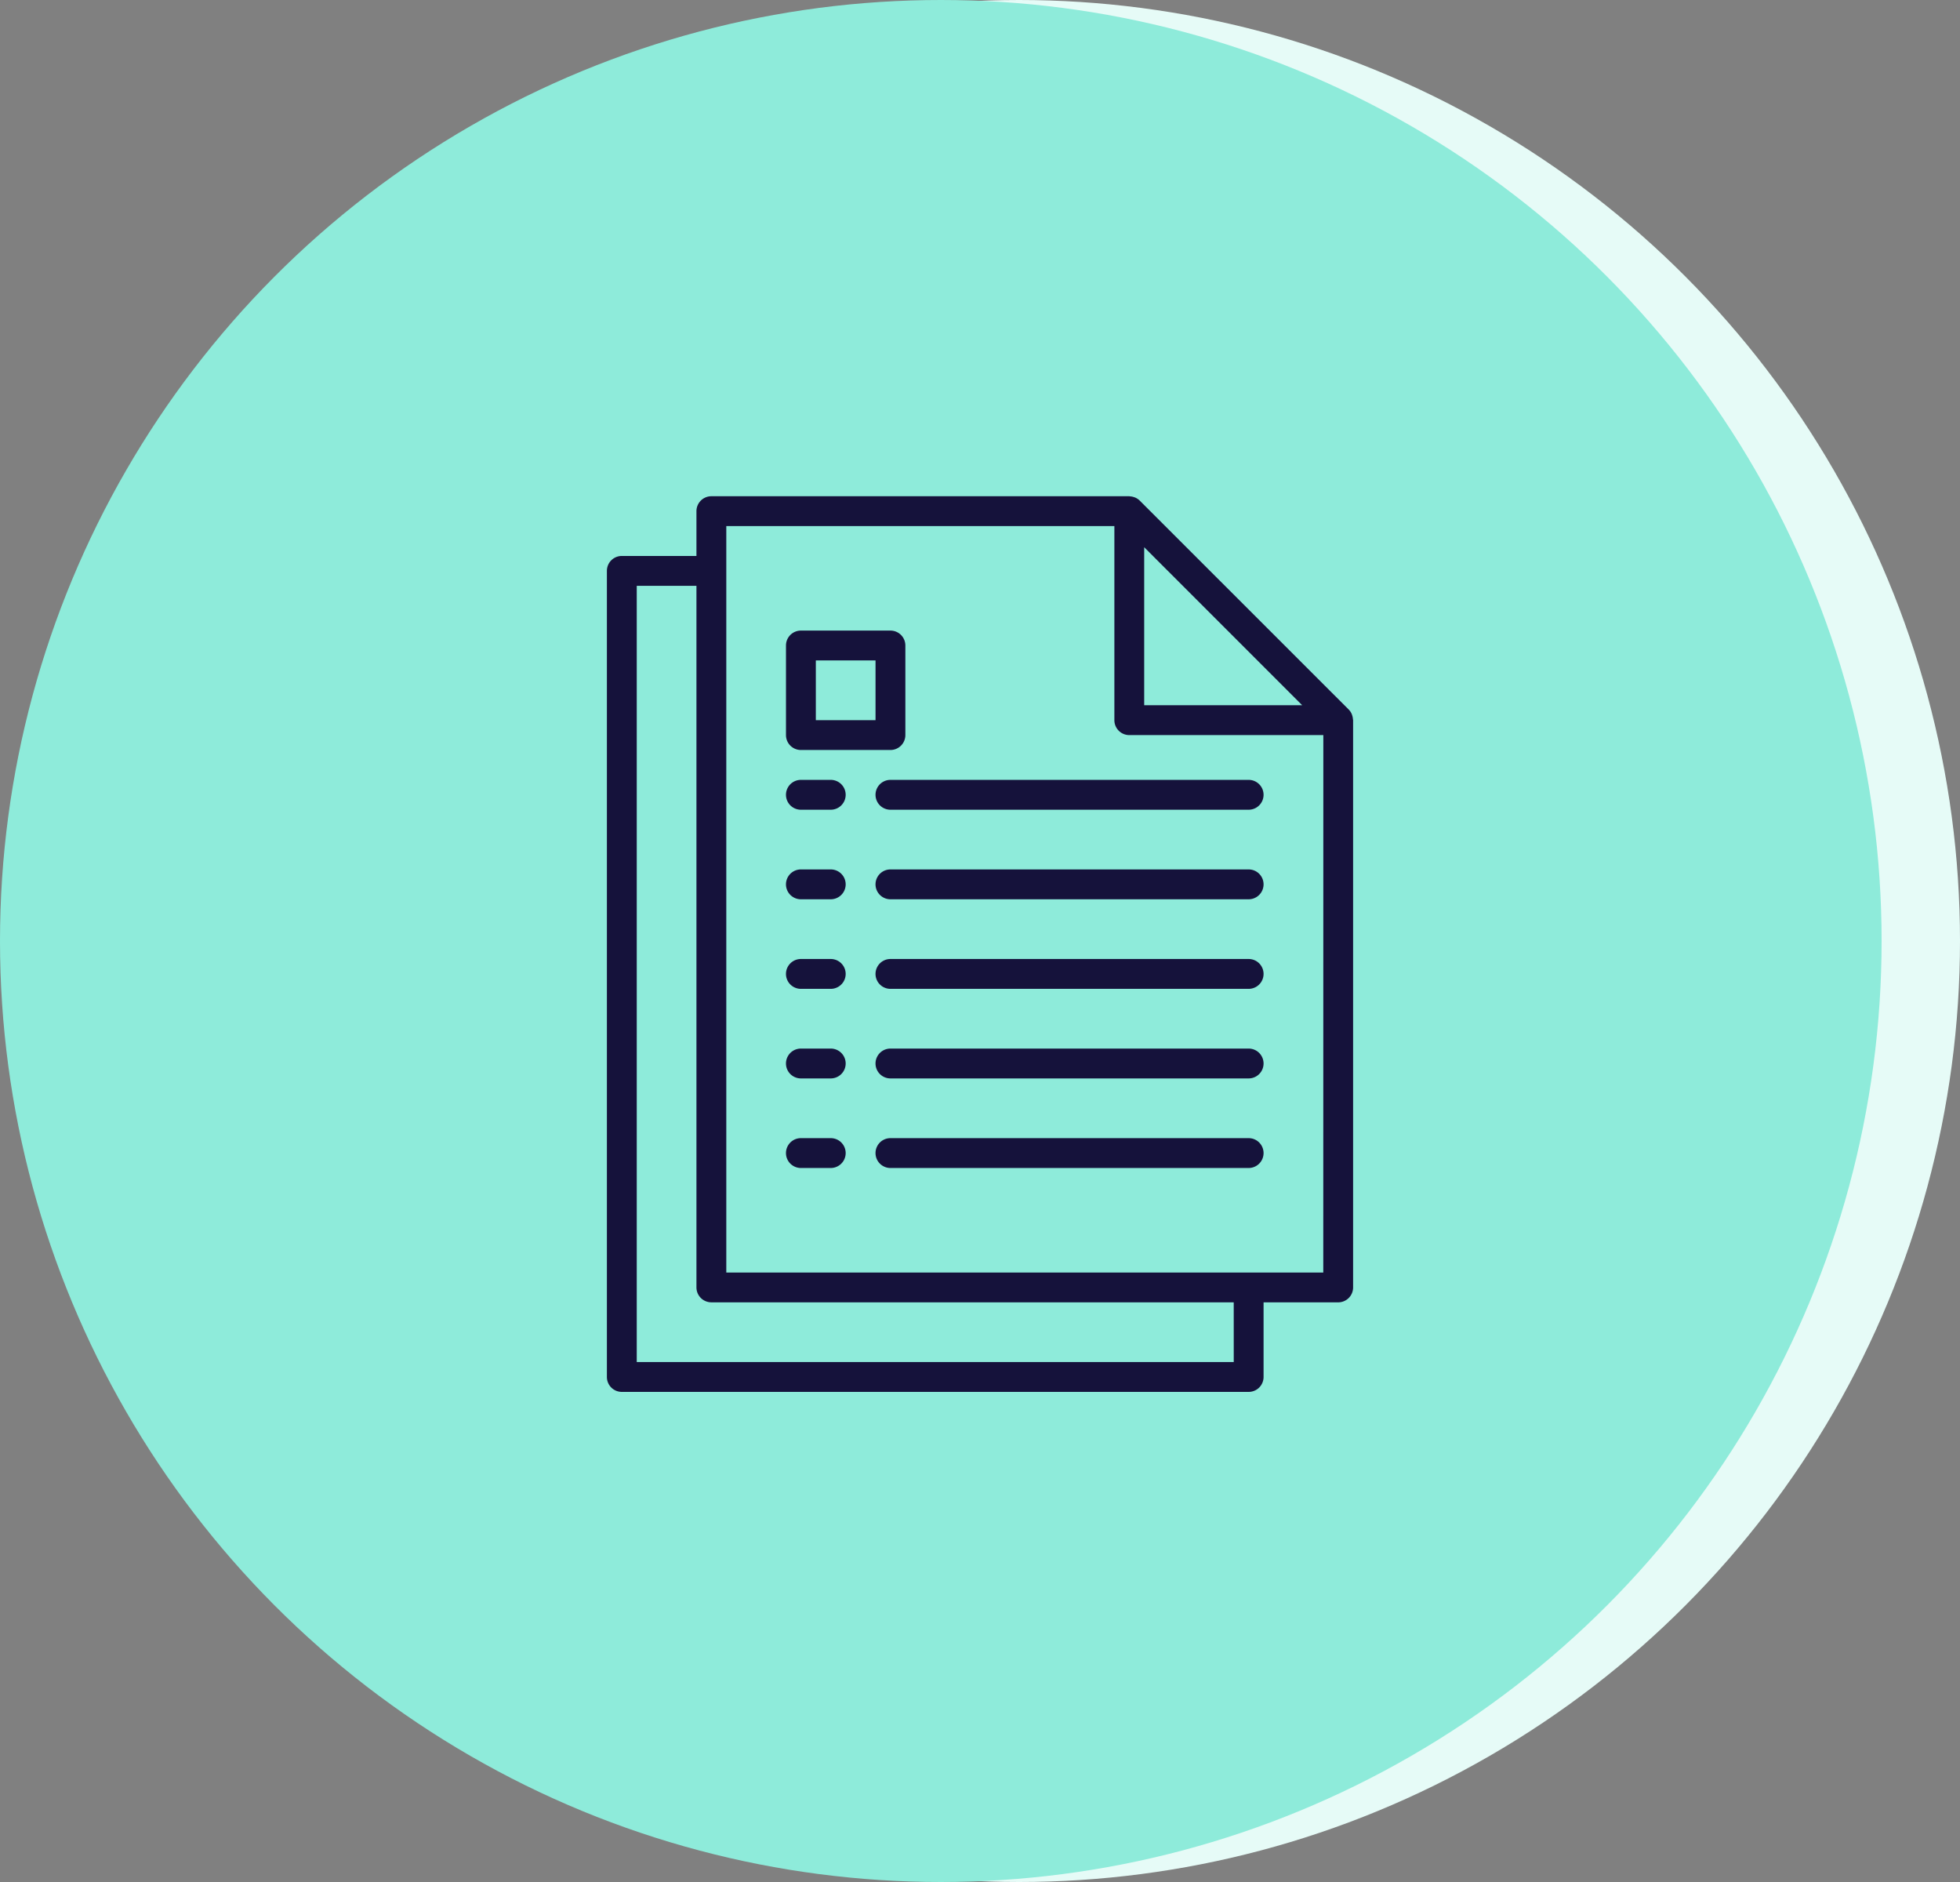
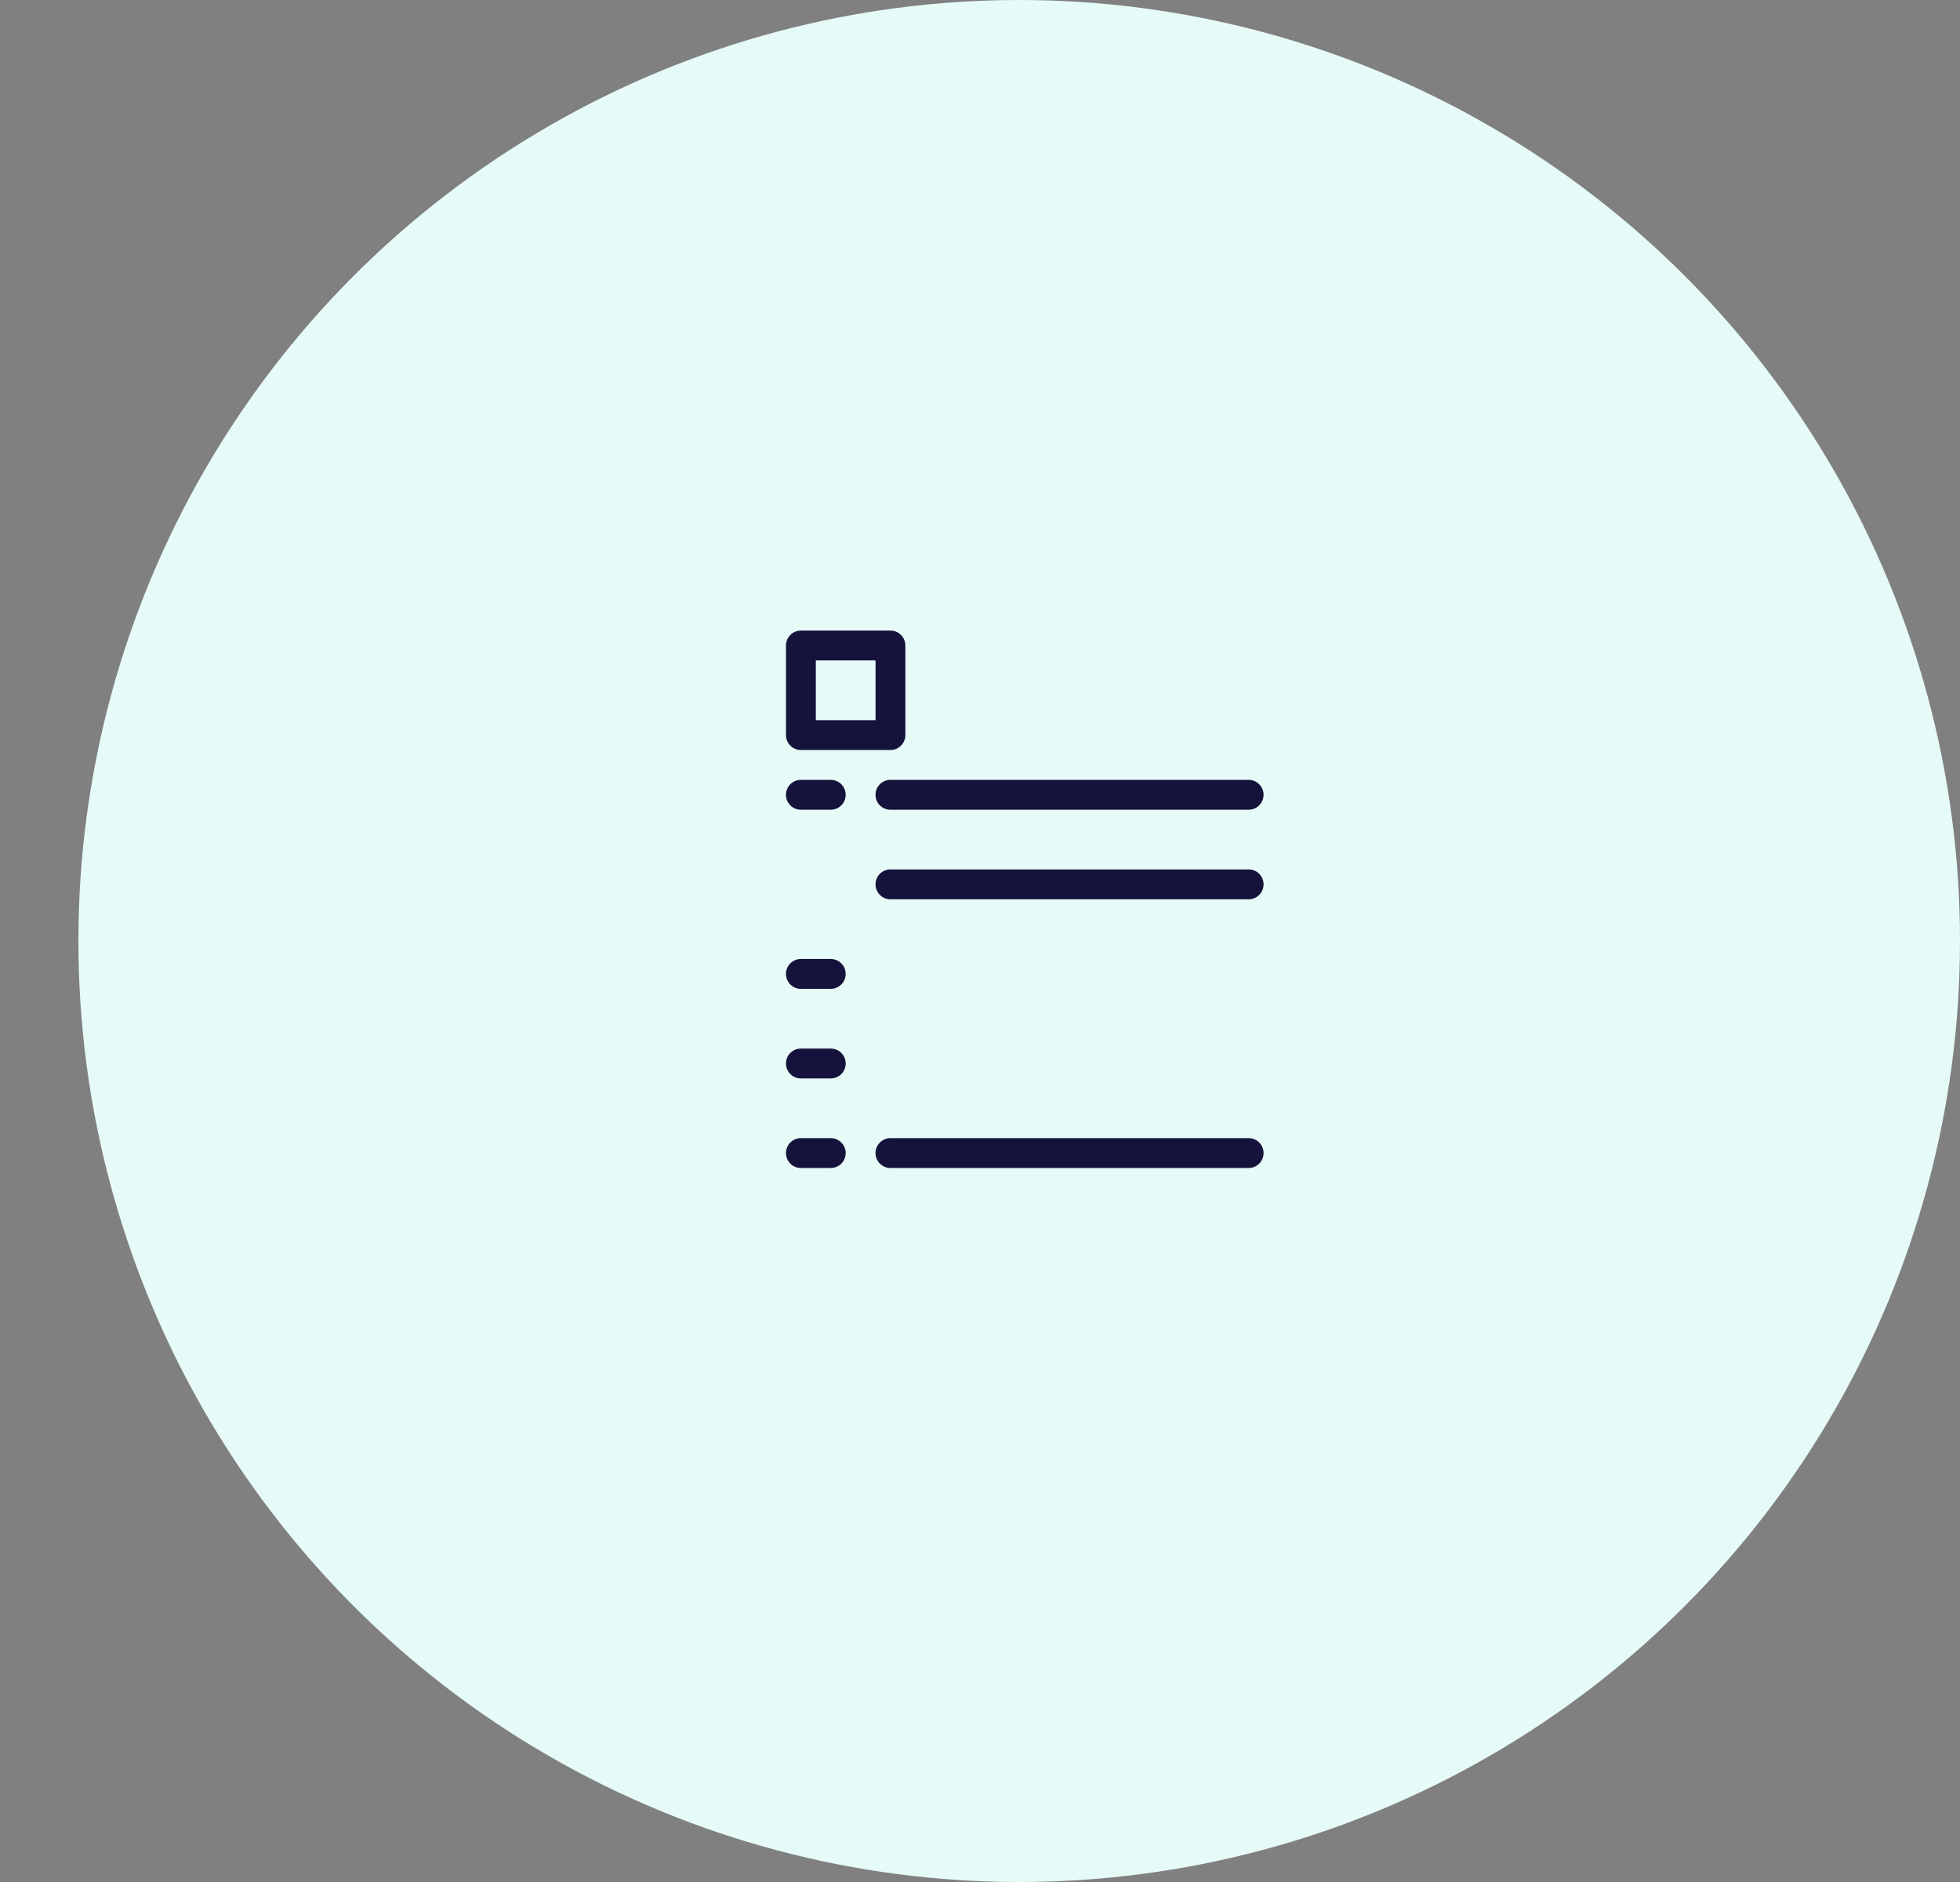
<svg xmlns="http://www.w3.org/2000/svg" width="100" height="96" viewBox="0 0 100 96">
  <rect x="0" y="0" width="100" height="96" fill="#808080" stroke="none" />
  <g id="Group_1428" data-name="Group 1428" transform="translate(-277 -2546)">
    <g id="Group_247" data-name="Group 247" transform="translate(277 2546)">
      <g id="Group_241" data-name="Group 241">
        <g id="Group_194" data-name="Group 194">
          <g id="Group_185" data-name="Group 185">
            <circle id="Ellipse_26" data-name="Ellipse 26" cx="48" cy="48" r="48" transform="translate(4)" fill="#e6fbf7" />
-             <circle id="Ellipse_25" data-name="Ellipse 25" cx="48" cy="48" r="48" fill="#8eebda" />
          </g>
        </g>
      </g>
    </g>
    <g id="document" transform="translate(267.964 2571.313)">
      <g id="Group_1402" data-name="Group 1402" transform="translate(49.137 32.743)">
        <g id="Group_1401" data-name="Group 1401">
          <path id="Path_1354" data-name="Path 1354" d="M138.284,344h-1.523a.761.761,0,1,0,0,1.523h1.523a.761.761,0,1,0,0-1.523Z" transform="translate(-136 -344)" fill="#15123b" />
        </g>
      </g>
      <g id="Group_1404" data-name="Group 1404" transform="translate(53.706 32.743)">
        <g id="Group_1403" data-name="Group 1403" transform="translate(0)">
          <path id="Path_1355" data-name="Path 1355" d="M203.036,344H184.761a.761.761,0,1,0,0,1.523h18.275a.761.761,0,1,0,0-1.523Z" transform="translate(-184 -344)" fill="#15123b" />
        </g>
      </g>
      <g id="Group_1406" data-name="Group 1406" transform="translate(49.137 28.174)">
        <g id="Group_1405" data-name="Group 1405">
          <path id="Path_1356" data-name="Path 1356" d="M138.284,296h-1.523a.761.761,0,1,0,0,1.523h1.523a.761.761,0,1,0,0-1.523Z" transform="translate(-136 -296)" fill="#15123b" />
        </g>
      </g>
      <g id="Group_1408" data-name="Group 1408" transform="translate(53.706 28.174)">
        <g id="Group_1407" data-name="Group 1407" transform="translate(0)">
-           <path id="Path_1357" data-name="Path 1357" d="M203.036,296H184.761a.761.761,0,1,0,0,1.523h18.275a.761.761,0,1,0,0-1.523Z" transform="translate(-184 -296)" fill="#15123b" />
-         </g>
+           </g>
      </g>
      <g id="Group_1410" data-name="Group 1410" transform="translate(49.137 23.605)">
        <g id="Group_1409" data-name="Group 1409">
          <path id="Path_1358" data-name="Path 1358" d="M138.284,248h-1.523a.761.761,0,1,0,0,1.523h1.523a.761.761,0,1,0,0-1.523Z" transform="translate(-136 -248)" fill="#15123b" />
        </g>
      </g>
      <g id="Group_1412" data-name="Group 1412" transform="translate(53.706 23.605)">
        <g id="Group_1411" data-name="Group 1411" transform="translate(0)">
-           <path id="Path_1359" data-name="Path 1359" d="M203.036,248H184.761a.761.761,0,1,0,0,1.523h18.275a.761.761,0,1,0,0-1.523Z" transform="translate(-184 -248)" fill="#15123b" />
-         </g>
+           </g>
      </g>
      <g id="Group_1414" data-name="Group 1414" transform="translate(49.137 19.036)">
        <g id="Group_1413" data-name="Group 1413">
-           <path id="Path_1360" data-name="Path 1360" d="M138.284,200h-1.523a.761.761,0,0,0,0,1.523h1.523a.761.761,0,1,0,0-1.523Z" transform="translate(-136 -200)" fill="#15123b" />
-         </g>
+           </g>
      </g>
      <g id="Group_1416" data-name="Group 1416" transform="translate(53.706 19.036)">
        <g id="Group_1415" data-name="Group 1415" transform="translate(0)">
          <path id="Path_1361" data-name="Path 1361" d="M203.036,200H184.761a.761.761,0,0,0,0,1.523h18.275a.761.761,0,1,0,0-1.523Z" transform="translate(-184 -200)" fill="#15123b" />
        </g>
      </g>
      <g id="Group_1418" data-name="Group 1418" transform="translate(49.137 14.468)">
        <g id="Group_1417" data-name="Group 1417">
          <path id="Path_1362" data-name="Path 1362" d="M138.284,152h-1.523a.761.761,0,0,0,0,1.523h1.523a.761.761,0,1,0,0-1.523Z" transform="translate(-136 -152)" fill="#15123b" />
        </g>
      </g>
      <g id="Group_1420" data-name="Group 1420" transform="translate(53.706 14.468)">
        <g id="Group_1419" data-name="Group 1419" transform="translate(0)">
          <path id="Path_1363" data-name="Path 1363" d="M203.036,152H184.761a.761.761,0,0,0,0,1.523h18.275a.761.761,0,1,0,0-1.523Z" transform="translate(-184 -152)" fill="#15123b" />
        </g>
      </g>
      <g id="Group_1422" data-name="Group 1422" transform="translate(40)">
        <g id="Group_1421" data-name="Group 1421">
-           <path id="Path_1364" data-name="Path 1364" d="M78.063,11.374a.72.72,0,0,0-.039-.2c-.008-.024-.014-.048-.025-.072a.761.761,0,0,0-.152-.223L67.186.223a.761.761,0,0,0-.223-.152C66.94.06,66.916.054,66.892.046a.758.758,0,0,0-.2-.04c-.013,0-.027-.006-.044-.006H45.33a.761.761,0,0,0-.761.761V3.046H40.761A.761.761,0,0,0,40,3.807V44.926a.761.761,0,0,0,.761.761H72.743a.761.761,0,0,0,.761-.761V41.119h3.807a.761.761,0,0,0,.761-.761V11.422C78.073,11.405,78.065,11.391,78.063,11.374ZM67.413,2.6l8.061,8.061H67.413Zm4.569,41.565H41.523V4.569h3.046V40.357a.761.761,0,0,0,.761.761H71.981ZM76.55,39.6H46.092V1.523h19.8v9.9a.761.761,0,0,0,.761.761h9.9Z" transform="translate(-40)" fill="#15123b" />
-         </g>
+           </g>
      </g>
      <g id="Group_1424" data-name="Group 1424" transform="translate(49.137 6.853)">
        <g id="Group_1423" data-name="Group 1423">
          <path id="Path_1365" data-name="Path 1365" d="M141.33,72h-4.569a.761.761,0,0,0-.761.761V77.33a.761.761,0,0,0,.761.761h4.569a.761.761,0,0,0,.761-.761V72.761A.761.761,0,0,0,141.33,72Zm-.761,4.569h-3.046V73.523h3.046Z" transform="translate(-136 -72)" fill="#15123b" />
        </g>
      </g>
    </g>
  </g>
</svg>